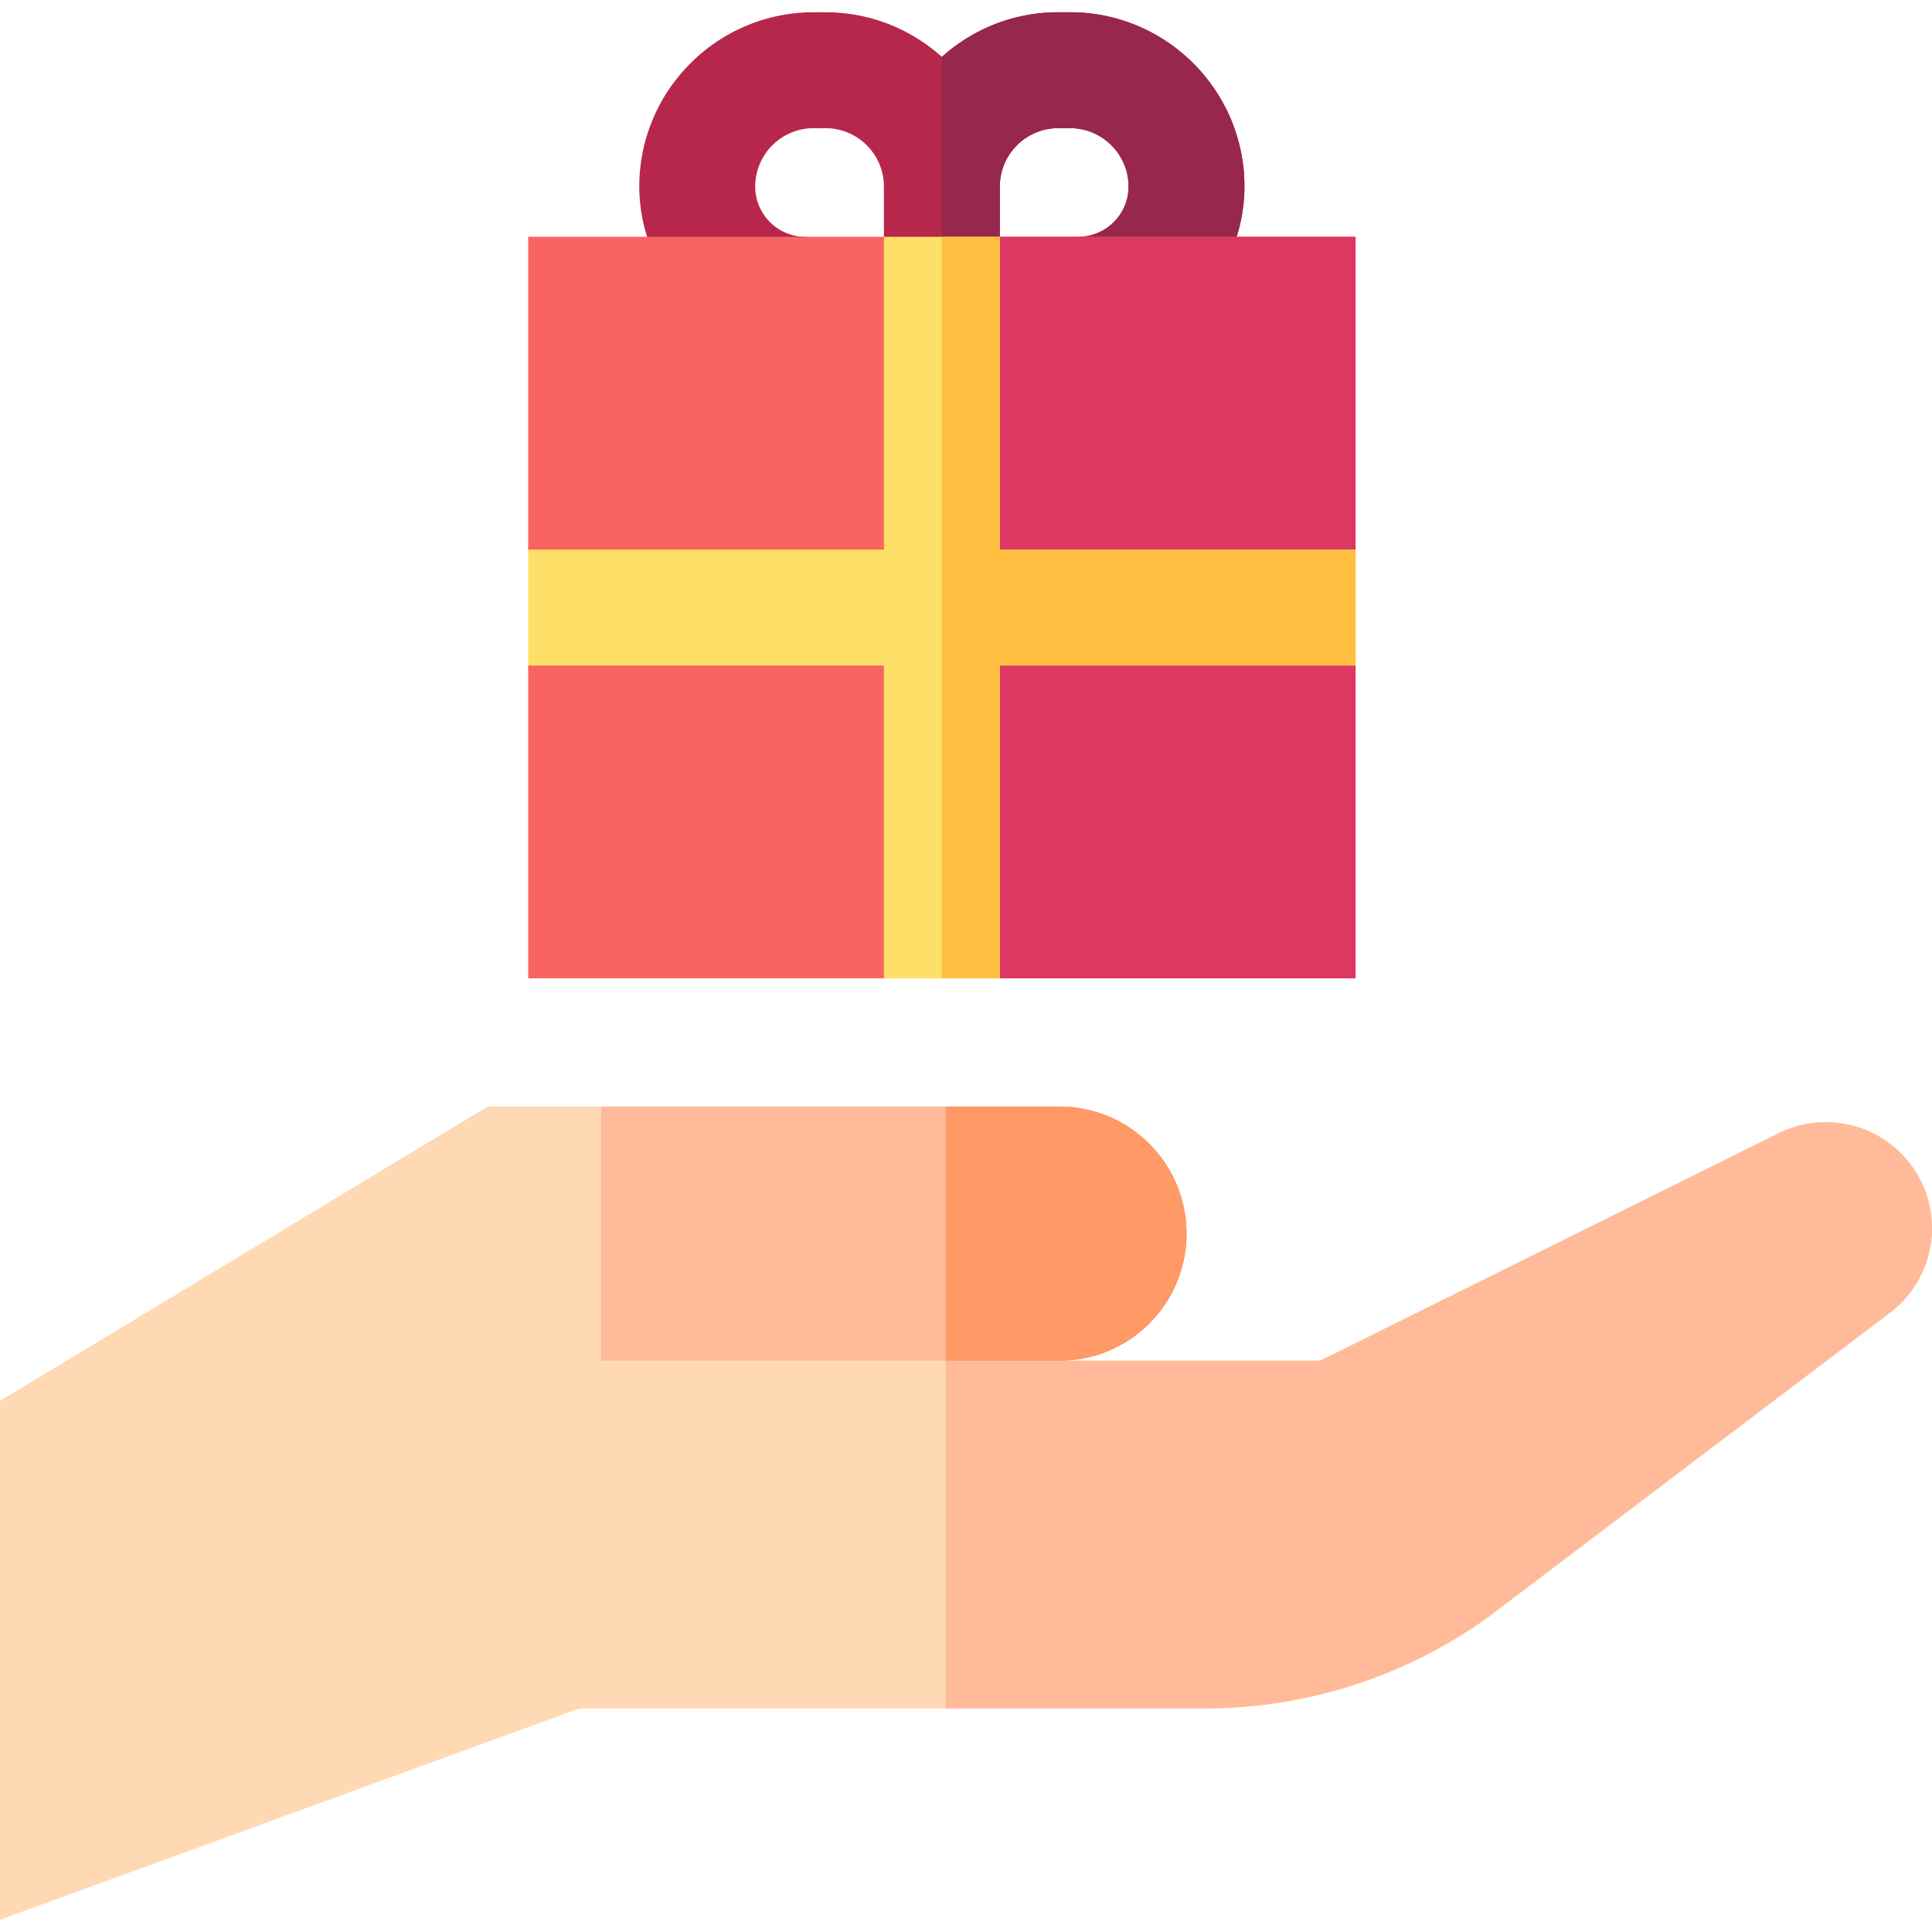
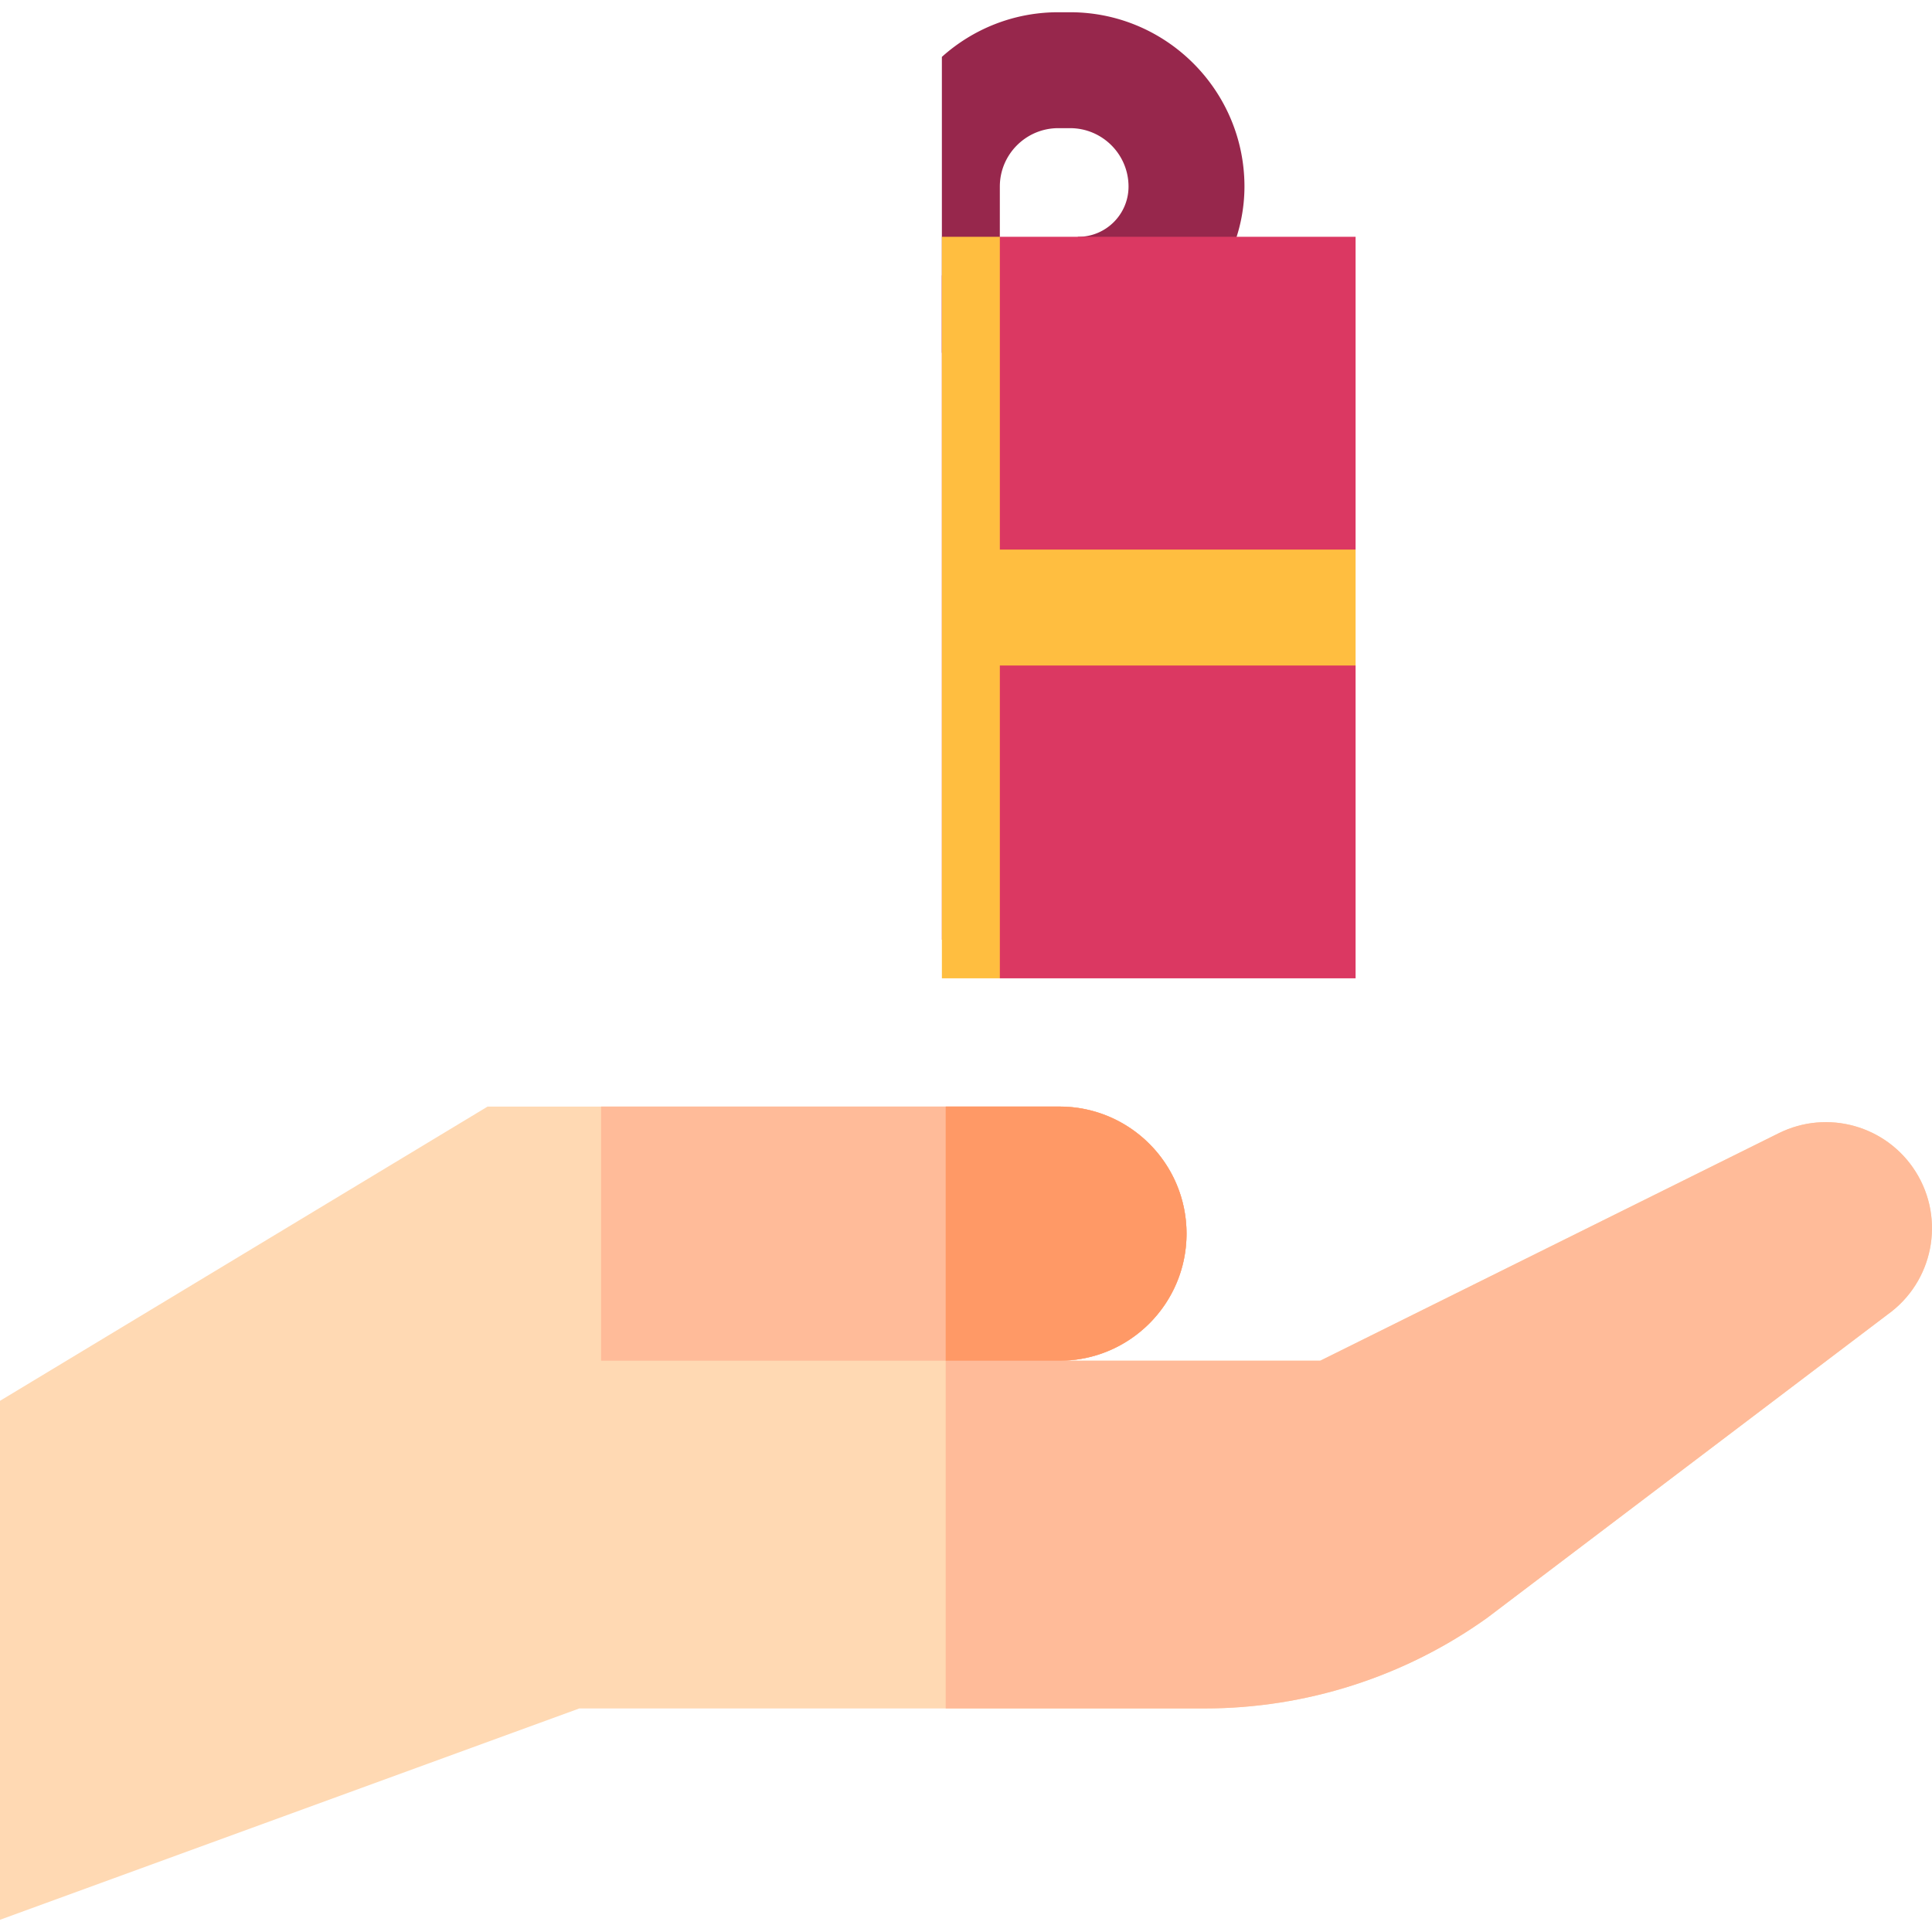
<svg xmlns="http://www.w3.org/2000/svg" width="160" height="160" fill="none">
  <g clip-path="url(#A)">
-     <path d="M88.622 1.014h-.984c-3.701 0-7.079 1.401-9.637 3.698-2.558-2.297-5.936-3.698-9.637-3.698h-.984c-7.961 0-14.437 6.476-14.437 14.437a13.78 13.78 0 0 0 13.761 13.761h22.595a13.78 13.78 0 0 0 13.761-13.761c0-7.961-6.477-14.437-14.438-14.437zM73.201 22.812l-6.497-3.2c-2.294 0-4.16-1.866-4.16-4.16 0-2.667 2.17-4.837 4.837-4.837h.984c2.667 0 4.837 2.169 4.837 4.837v7.361zm16.098-3.2l-6.497 3.2v-7.361c0-2.667 2.17-4.837 4.837-4.837h.984c2.667 0 4.837 2.169 4.837 4.837 0 2.294-1.867 4.16-4.16 4.16z" fill="#b7274c" />
    <path d="M88.623 1.014h-.984c-3.701 0-7.079 1.401-9.637 3.698v24.5H89.3a13.78 13.78 0 0 0 13.761-13.761c0-7.961-6.477-14.437-14.437-14.437zm.676 18.598l-6.497 3.2v-7.361c0-2.667 2.17-4.837 4.837-4.837h.984c2.667 0 4.837 2.169 4.837 4.837 0 2.294-1.867 4.16-4.16 4.16z" fill="#97274c" />
-     <path d="M43.742 19.611v25.904l3.2 4.8-3.2 4.8v25.904h29.46l4.8-3.2 4.8 3.2h29.46V55.115l-3.2-4.8 3.2-4.8V19.611h-29.46l-4.8 3.2-4.8-3.2h-29.46z" fill="#f86460" />
    <path d="M112.264 19.611H82.803l-4.8 3.2v55.007l4.8 3.2h29.461V55.115l-3.201-4.8 3.201-4.8V19.611z" fill="#db3862" />
-     <path d="M112.263 45.515h-29.46V19.611h-9.601v25.904h-29.46v9.601h29.46v25.904h9.601V55.115h29.46v-9.601z" fill="#fedf68" />
    <path d="M82.803 45.515V19.611h-4.8v61.408h4.8V55.115h29.461v-9.601H82.803z" fill="#ffbe40" />
    <path d="M158.65 97.038c-2.402-3.818-7.305-5.197-11.344-3.19l-37.967 18.84H87.74c5.812 0 10.523-4.712 10.523-10.523S93.551 91.643 87.74 91.643H40.379L0 116.011v42.977l47.975-17.501h51.79c8.388 0 16.566-2.622 23.39-7.498l33.167-25.126c3.784-2.704 4.805-7.889 2.328-11.825z" fill="#ffd9b3" />
    <g fill="#fb9">
      <path d="M158.65 97.038c-2.402-3.818-7.305-5.197-11.345-3.19l-37.966 18.84H87.74c5.812 0 10.523-4.712 10.523-10.523S93.551 91.643 87.74 91.643h-9.422v49.844h21.447c8.387 0 16.566-2.622 23.39-7.498l33.166-25.126c3.784-2.704 4.805-7.889 2.329-11.825z" />
      <path d="M98.263 102.165c0 5.811-4.711 10.522-10.522 10.522H49.78V91.641h37.961a10.49 10.49 0 0 1 7.441 3.084c1.902 1.902 3.081 4.535 3.081 7.44z" />
    </g>
    <path d="M95.183 94.725c-1.906-1.906-4.535-3.084-7.441-3.084h-9.424v21.046h9.424c5.811 0 10.522-4.711 10.522-10.522a10.49 10.49 0 0 0-3.081-7.44z" fill="#f96" />
  </g>
  <defs>
    <clipPath id="A">
      <path fill="#fff" d="M0 0h160v160H0z" />
    </clipPath>
  </defs>
</svg>